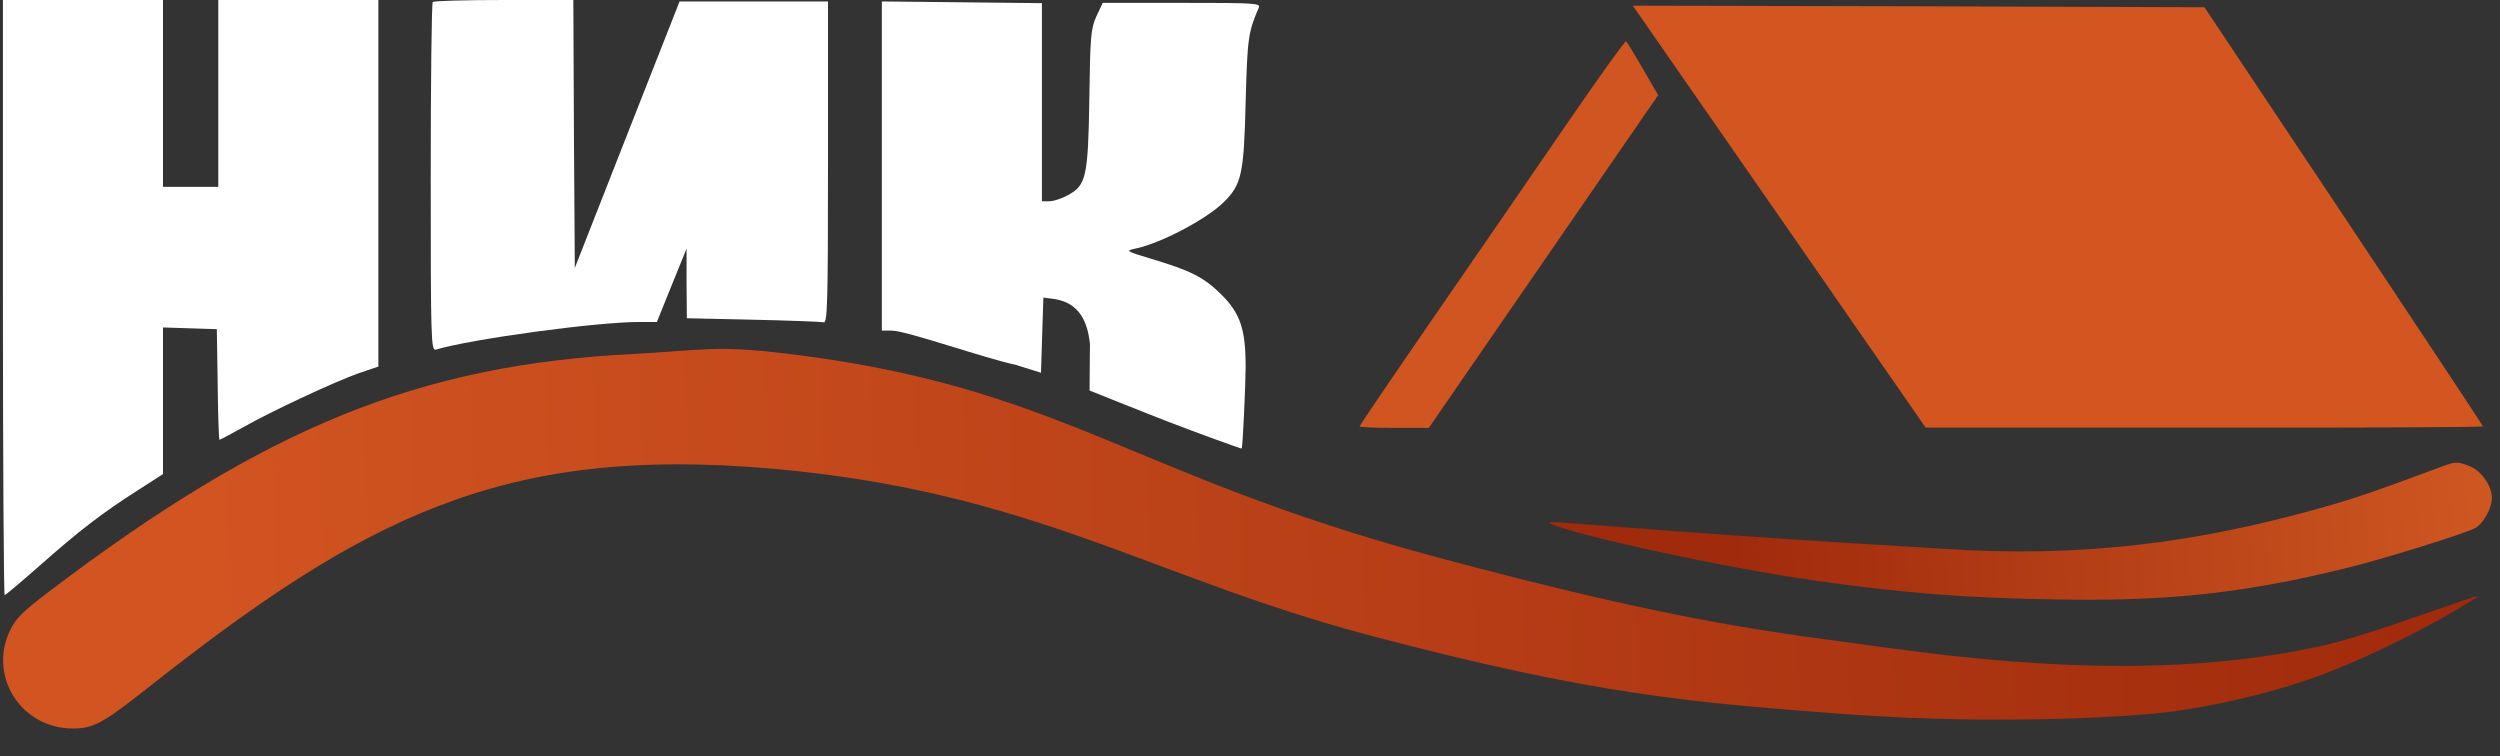
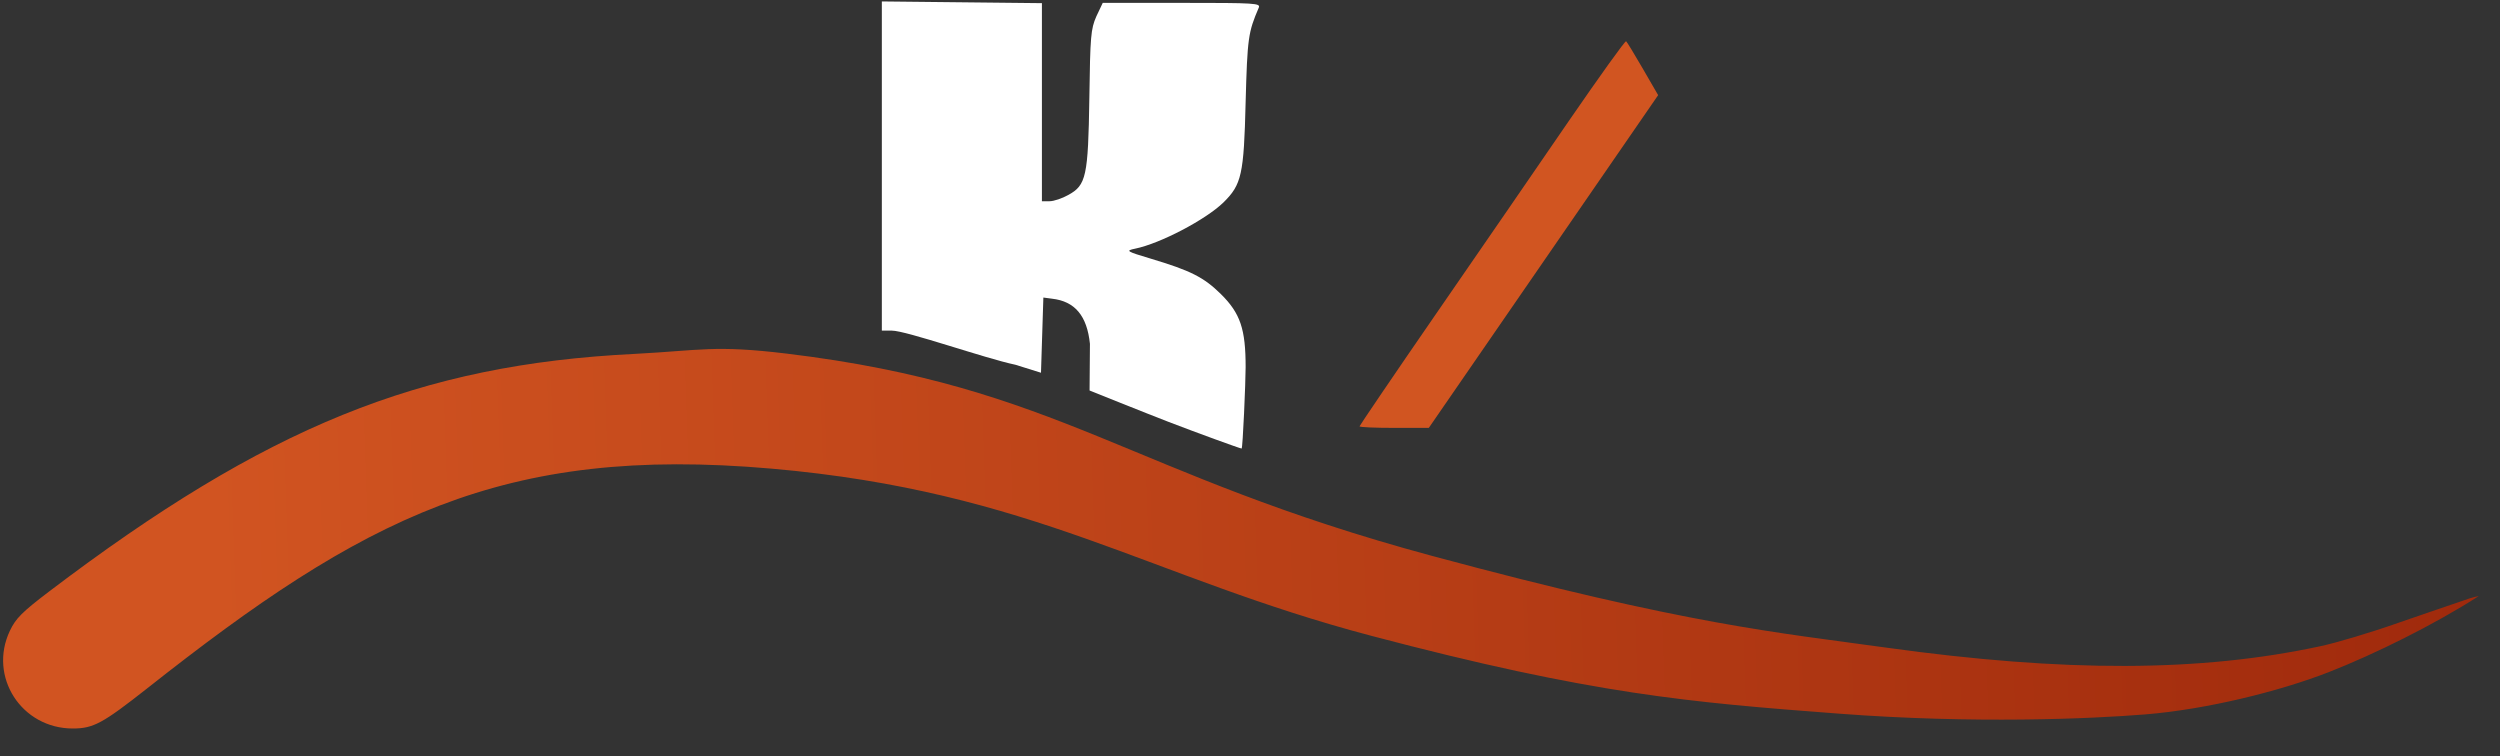
<svg xmlns="http://www.w3.org/2000/svg" width="100%" height="100%" viewBox="0 0 205 62" version="1.1" xml:space="preserve" style="fill-rule:evenodd;clip-rule:evenodd;stroke-linejoin:round;stroke-miterlimit:2;">
  <rect x="0" y="0" width="205" height="62" fill="#333333" stroke="none" />
  <g>
-     <path d="M0.239,24.399C0.239,37.813 0.31,48.798 0.382,48.798C0.454,48.798 1.766,47.691 3.293,46.347C6.468,43.541 8.353,42.08 11.312,40.194L13.365,38.874L13.365,26.851L15.584,26.922L17.78,26.992L17.851,31.519C17.875,34.018 17.947,36.068 17.994,36.068C18.042,36.068 18.877,35.621 19.856,35.078C22.362,33.664 27.54,31.259 29.426,30.599L31.025,30.057L31.025,-0L17.899,-0L17.899,15.323L13.365,15.323L13.365,-0L0.239,-0L0.239,24.399Z" style="fill:white;fill-rule:nonzero;" />
-     <path d="M35.487,0.165C35.392,0.236 35.32,6.719 35.32,14.545C35.32,28.006 35.344,28.784 35.75,28.666C38.661,27.794 48.923,26.403 52.36,26.403L53.863,26.403L55.081,23.386L56.298,20.392L56.298,23.244L56.322,26.097L61.763,26.215C64.746,26.285 67.347,26.38 67.538,26.427C67.848,26.521 67.896,24.942 67.896,13.319L67.896,0.118L55.725,0.118L51.429,11.033L47.134,21.971L47.062,10.986L47.014,0L41.334,0C38.208,0 35.559,0.071 35.487,0.165Z" style="fill:white;fill-rule:nonzero;" />
    <path d="M72.311,0.118L72.311,27.11L73.122,27.11C74.316,27.11 80.783,29.392 83.265,29.91L85.361,30.565L85.556,24.399L86.272,24.494C88.134,24.706 89.136,25.884 89.375,28.195L89.345,32.021C89.345,32.021 93.96,33.877 95.833,34.599C98.071,35.461 101.693,36.781 101.812,36.781C101.908,36.781 102.142,31.307 102.142,30.104C102.142,26.992 101.713,25.696 100.114,24.116C98.706,22.726 97.608,22.183 94.386,21.217C92.334,20.604 92.286,20.557 93.074,20.392C95.15,19.967 98.873,18.011 100.328,16.596C101.808,15.135 101.999,14.333 102.142,8.369C102.285,3.088 102.357,2.64 103.216,0.636C103.383,0.259 102.978,0.236 96.916,0.236L90.425,0.236L89.9,1.344C89.446,2.381 89.398,2.97 89.327,8.015C89.231,14.475 89.064,15.182 87.609,15.983C87.107,16.266 86.415,16.502 86.057,16.502L85.437,16.502L85.437,0.259L72.311,0.118Z" style="fill:white;fill-rule:nonzero;" />
    <g transform="matrix(1,0,0,1.096,6.477,0.206)">
-       <path d="M139.419,16.007L151.423,31.802L174.286,31.802C186.839,31.825 197.125,31.778 197.125,31.707C197.125,31.66 191.994,24.588 185.717,15.983L174.286,0.354L150.85,0.283L127.415,0.236L139.419,16.007Z" style="fill:rgb(211,86,32);fill-rule:nonzero;" />
-     </g>
+       </g>
    <g transform="matrix(1,0,0,1.096,6.477,0.206)">
      <path d="M122.165,8.864C119.635,12.235 114.743,18.718 111.282,23.291C107.822,27.865 105.006,31.66 105.006,31.707C105.006,31.778 106.295,31.825 107.846,31.825L110.686,31.825L129.491,6.931L128.25,4.974C127.558,3.89 126.938,2.947 126.866,2.9C126.795,2.829 124.694,5.516 122.165,8.864Z" style="fill:rgb(209,85,33);fill-rule:nonzero;" />
    </g>
    <path d="M52.026,29.02C34.413,29.892 21.837,34.984 4.009,48.516C1.814,50.189 1.289,50.708 0.811,51.722C-0.978,55.493 1.766,59.737 5.966,59.737C7.661,59.737 8.424,59.313 12.052,56.46C29.831,42.41 41.227,36.504 63.242,38.426C84.752,40.303 94.184,47.313 112.42,52.13C130.662,56.949 138.581,57.59 150.745,58.516C161.879,59.365 171.445,58.942 175.904,58.582C180.911,58.176 186.918,56.693 190.968,55.11C194.705,53.649 199.587,51.232 203.242,48.89C203.281,48.864 202.67,48.984 202.002,49.243C201.309,49.479 198.875,50.304 196.632,51.082C194.365,51.884 191.501,52.732 190.26,52.992C180.404,55.113 169.307,55.137 154.701,53.109C145.728,51.86 138.437,51.249 117.448,45.589C92.411,38.839 87.001,31.713 64.507,28.996C58.555,28.277 57.443,28.737 52.026,29.02Z" style="fill:url(#_Linear1);fill-rule:nonzero;" />
    <g transform="matrix(1,0,0,1,-0.426,4.907)">
-       <path d="M200.704,33.334C195.192,35.385 193.426,35.998 190.61,36.776C180.538,39.605 171.093,40.836 159.924,40.105C155.127,39.798 150.129,39.544 139.602,38.783C128.957,38.013 126.787,37.701 127.622,38.054C129.818,39.021 141.729,41.641 149.299,42.707C156.845,43.77 161.709,44.131 169.083,44.249C178.224,44.414 184.572,43.73 193.091,41.608C196.265,40.807 202.47,38.874 203.377,38.402C204.045,38.049 204.761,36.776 204.761,35.951C204.761,34.937 203.926,33.735 202.972,33.334C201.993,32.933 201.778,32.933 200.704,33.334Z" style="fill:url(#_Linear2);fill-rule:nonzero;" />
-     </g>
+       </g>
  </g>
  <defs>
    <linearGradient id="_Linear1" x1="0" y1="0" x2="1" y2="0" gradientUnits="userSpaceOnUse" gradientTransform="matrix(186.5,-6,6,186.5,16.5,50)">
      <stop offset="0" style="stop-color:rgb(209,84,33);stop-opacity:1" />
      <stop offset="1" style="stop-color:rgb(160,42,12);stop-opacity:1" />
    </linearGradient>
    <linearGradient id="_Linear2" x1="0" y1="0" x2="1" y2="0" gradientUnits="userSpaceOnUse" gradientTransform="matrix(-61,5,-5,-61,203.5,36)">
      <stop offset="0" style="stop-color:rgb(205,86,33);stop-opacity:1" />
      <stop offset="1" style="stop-color:rgb(160,42,12);stop-opacity:1" />
    </linearGradient>
  </defs>
</svg>